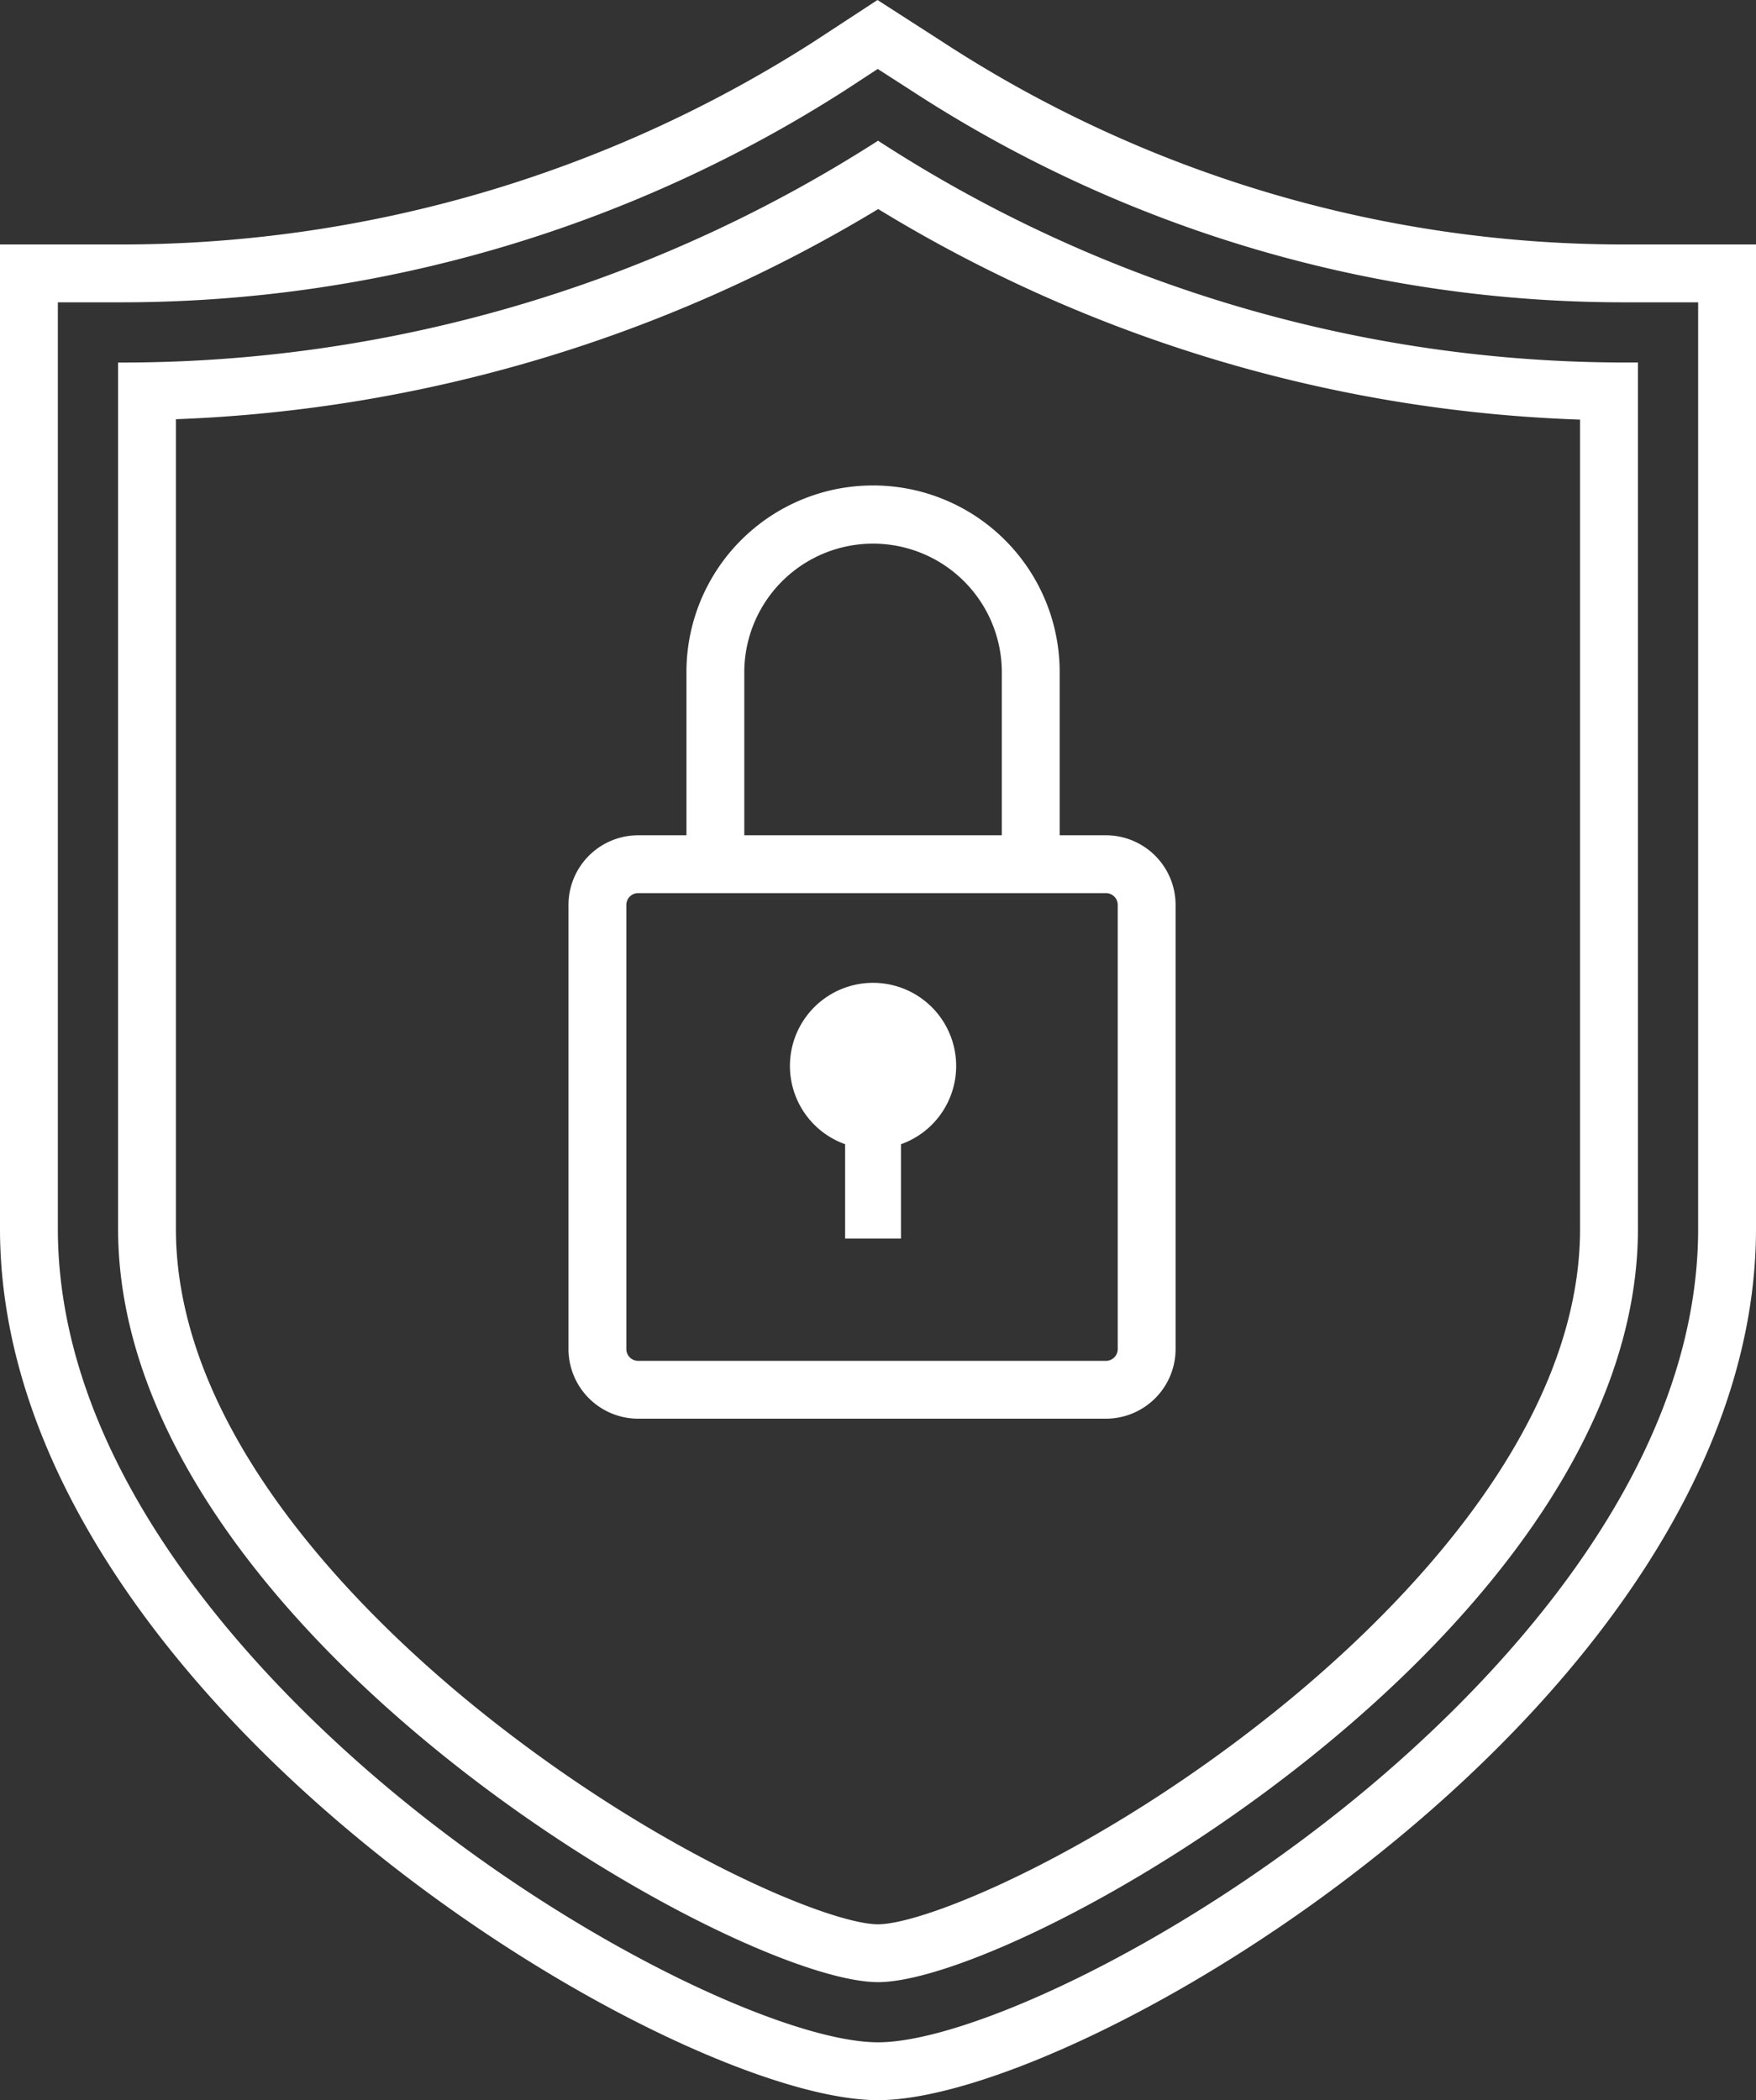
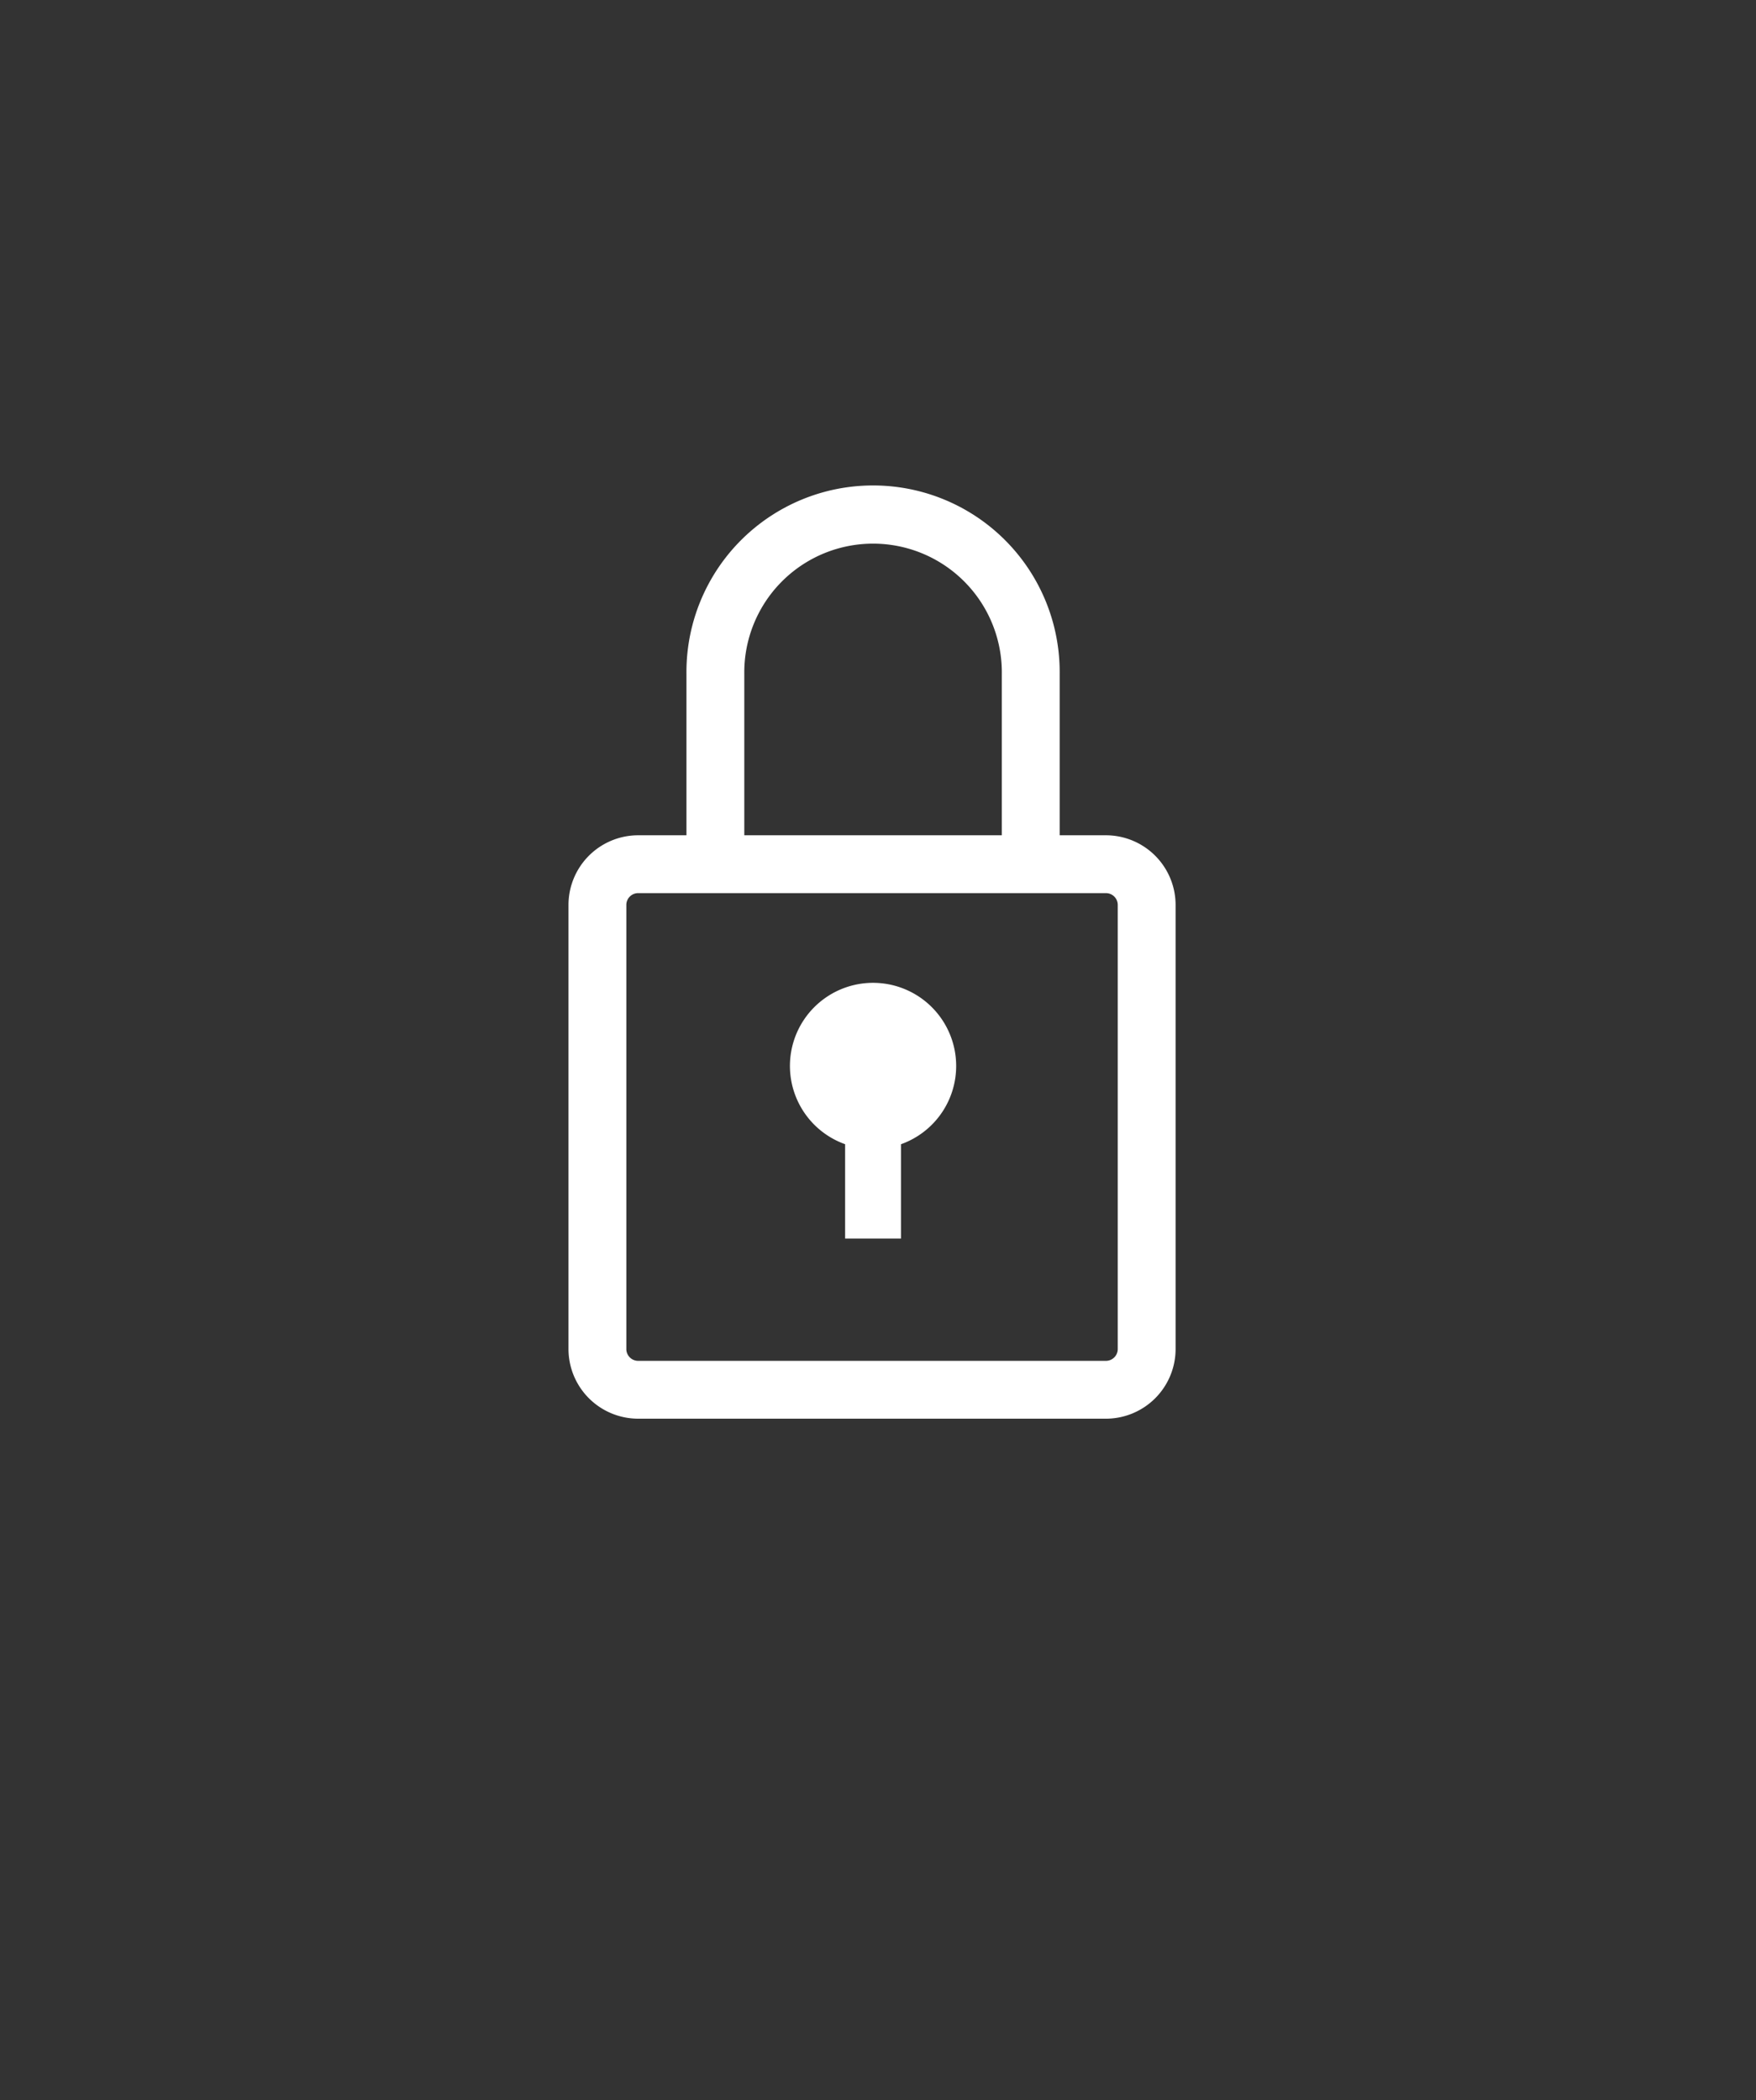
<svg xmlns="http://www.w3.org/2000/svg" width="75.888" height="90.769" viewBox="0 0 75.888 90.769">
  <rect x="0" y="0" width="75.888" height="90.769" fill="#333333" stroke="none" />
  <defs>
    <style>.cls-1{fill:#fff;}</style>
  </defs>
  <g id="Calque_2" data-name="Calque 2">
    <g id="Calque_1-2" data-name="Calque 1">
      <path class="cls-1" d="M27.578,38.601a.51.51,0,0,0-.51.509V58.306a.511.511,0,0,0,.51.51h20.217a.511.511,0,0,0,.51-.51v-19.196a.51.51,0,0,0-.51-.509Zm20.217,22.715h-20.217a3.014,3.014,0,0,1-3.01-3.01v-19.196a3.013,3.013,0,0,1,3.01-3.009h20.217a3.013,3.013,0,0,1,3.01,3.009V58.306a3.013,3.013,0,0,1-3.01,3.01" />
      <path class="cls-1" d="M45.795,37.307h-2.5V29.136a5.565,5.565,0,1,0-11.129,0v8.171h-2.5V29.136a8.065,8.065,0,1,1,16.129,0Z" />
      <path class="cls-1" d="M41.322,46.074a3.592,3.592,0,1,0-4.799,3.379v4.077h2.414V49.454a3.589,3.589,0,0,0,2.385-3.379" />
-       <path class="cls-1" d="M37.922,0l-2.77,1.812a55.448,55.448,0,0,1-30.05,8.754H0V53.102C0,73.395,28.923,90.769,37.944,90.769s37.944-17.374,37.944-37.667V10.566H70.305A53.888,53.888,0,0,1,40.706,1.791Zm.011,2.98,1.42.914a56.355,56.355,0,0,0,30.952,9.172h3.083V53.102c0,10.816-9.196,20.001-14.678,24.513-7.994,6.581-17.003,10.654-20.766,10.654-3.762,0-12.771-4.073-20.766-10.654C11.696,73.103,2.5,63.918,2.5,53.102V13.066H5.102A57.976,57.976,0,0,0,36.52,3.904Z" />
-       <path class="cls-1" d="M37.945,6.082a60.489,60.489,0,0,1-32.842,9.587V53.103c0,17.348,26.593,32.565,32.842,32.565,6.247,0,32.841-15.217,32.841-32.565V15.668h-.481a59.292,59.292,0,0,1-32.36-9.587m.008,2.955A62.215,62.215,0,0,0,68.285,18.136v34.967c0,8.938-8.235,16.893-13.144,20.84-7.641,6.142-15.144,9.225-17.197,9.225-2.054,0-9.557-3.083-17.198-9.225-4.909-3.947-13.144-11.902-13.144-20.84V18.119a63.201,63.201,0,0,0,30.35-9.083" />
    </g>
  </g>
</svg>